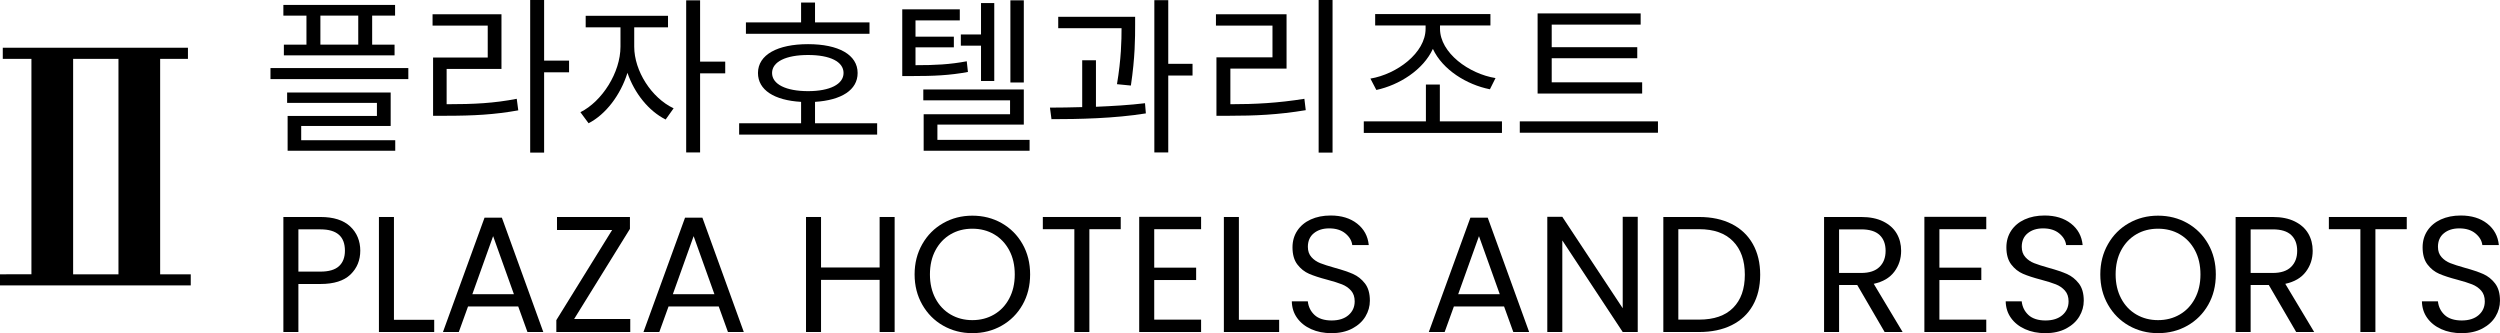
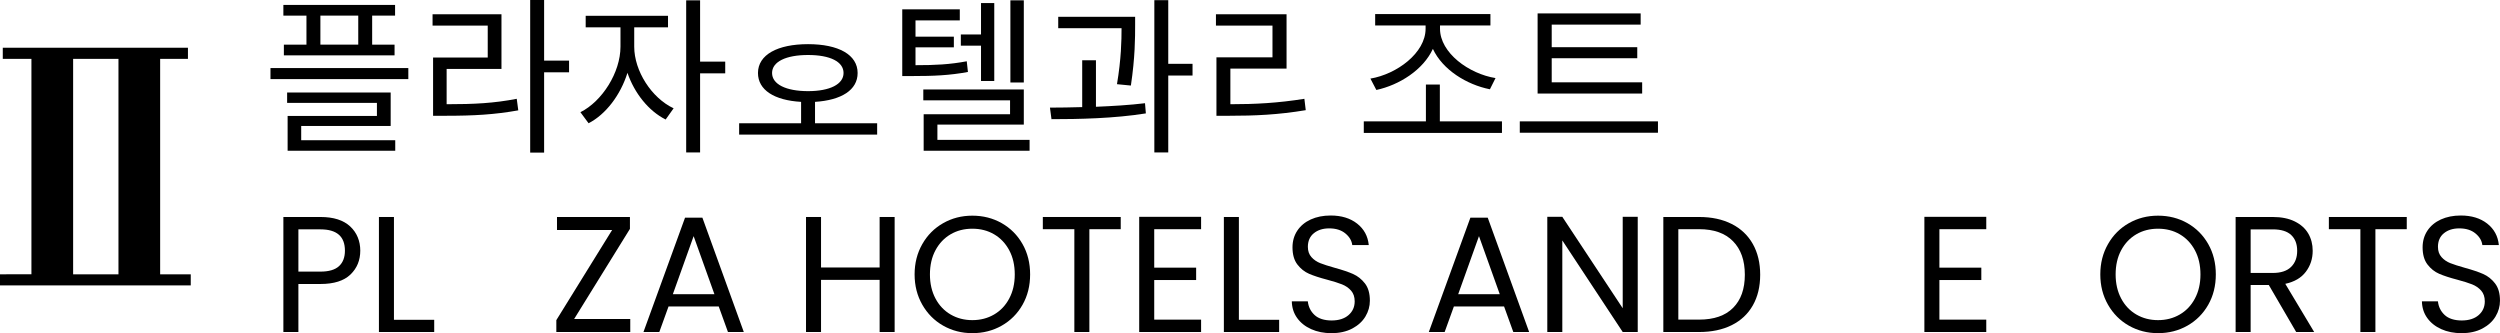
<svg xmlns="http://www.w3.org/2000/svg" id="_레이어_2" viewBox="0 0 1060.43 141.32">
  <g id="_레이어_1-2">
    <path d="M135.95,92.04h-15.75v48.79h6.37v-20.37h9.38c5.69,0,9.93-1.34,12.71-4.02,2.78-2.68,4.16-6.06,4.16-10.12s-1.43-7.63-4.3-10.29-7.06-3.99-12.56-3.99ZM143.79,112.9c-1.68,1.54-4.29,2.31-7.84,2.31h-9.38v-17.92h9.38c6.91,0,10.36,3.01,10.36,9.03,0,2.85-.84,5.04-2.52,6.58Z" style="fill:#000; stroke-width:0px;" />
    <polygon points="167.1 92.04 160.73 92.04 160.73 140.83 184.18 140.83 184.18 135.65 167.1 135.65 167.1 92.04" style="fill:#000; stroke-width:0px;" />
-     <path d="M205.53,92.32l-17.64,48.51h6.72l3.92-10.85h21.28l3.92,10.85h6.72l-17.57-48.51h-7.35ZM200.35,124.8l8.82-24.64,8.82,24.64h-17.64Z" style="fill:#000; stroke-width:0px;" />
    <polygon points="267.2 97.08 267.2 92.04 236.26 92.04 236.26 97.57 259.64 97.57 235.98 135.79 235.98 140.83 267.34 140.83 267.34 135.3 243.54 135.3 267.2 97.08" style="fill:#000; stroke-width:0px;" />
    <path d="M290.58,92.32l-17.64,48.51h6.72l3.92-10.85h21.28l3.92,10.85h6.72l-17.57-48.51h-7.35ZM285.4,124.8l8.82-24.64,8.82,24.64h-17.64Z" style="fill:#000; stroke-width:0px;" />
    <polygon points="373.11 113.46 348.26 113.46 348.26 92.04 341.89 92.04 341.89 140.83 348.26 140.83 348.26 118.71 373.11 118.71 373.11 140.83 379.48 140.83 379.48 92.04 373.11 92.04 373.11 113.46" style="fill:#000; stroke-width:0px;" />
    <path d="M424.91,94.66c-3.73-2.12-7.89-3.18-12.46-3.18s-8.66,1.06-12.39,3.18c-3.73,2.12-6.69,5.09-8.85,8.89-2.17,3.8-3.26,8.08-3.26,12.85s1.09,9.04,3.26,12.84c2.17,3.8,5.12,6.77,8.85,8.89,3.73,2.12,7.86,3.19,12.39,3.19s8.73-1.06,12.46-3.19c3.73-2.12,6.67-5.07,8.82-8.85,2.15-3.78,3.22-8.07,3.22-12.88s-1.07-9.1-3.22-12.88c-2.15-3.78-5.09-6.73-8.82-8.86ZM428.09,126.62c-1.56,2.94-3.71,5.2-6.44,6.79-2.73,1.59-5.8,2.38-9.21,2.38s-6.47-.79-9.2-2.38c-2.73-1.59-4.88-3.85-6.44-6.79-1.56-2.94-2.35-6.35-2.35-10.22s.78-7.34,2.35-10.25c1.56-2.92,3.7-5.17,6.4-6.76,2.71-1.59,5.79-2.38,9.24-2.38s6.53.79,9.24,2.38c2.71,1.59,4.84,3.84,6.4,6.76,1.56,2.92,2.35,6.33,2.35,10.25s-.78,7.28-2.35,10.22Z" style="fill:#000; stroke-width:0px;" />
    <polygon points="442.34 97.22 455.71 97.22 455.71 140.83 462.08 140.83 462.08 97.22 475.38 97.22 475.38 92.04 442.34 92.04 442.34 97.22" style="fill:#000; stroke-width:0px;" />
    <polygon points="483.22 140.83 509.47 140.83 509.47 135.58 489.59 135.58 489.59 118.78 507.37 118.78 507.37 113.53 489.59 113.53 489.59 97.22 509.47 97.22 509.47 91.97 483.22 91.97 483.22 140.83" style="fill:#000; stroke-width:0px;" />
    <polygon points="525.5 92.04 519.13 92.04 519.13 140.83 542.58 140.83 542.58 135.65 525.5 135.65 525.5 92.04" style="fill:#000; stroke-width:0px;" />
    <path d="M573.94,116.22c-1.96-.86-4.55-1.74-7.77-2.62-2.66-.75-4.73-1.41-6.19-1.99-1.47-.58-2.71-1.44-3.71-2.56-1-1.12-1.51-2.57-1.51-4.34,0-2.47.84-4.4,2.52-5.77,1.68-1.38,3.85-2.07,6.51-2.07,2.85,0,5.13.71,6.86,2.13,1.73,1.42,2.71,3.07,2.94,4.94h7c-.37-3.78-2.02-6.81-4.94-9.1-2.92-2.29-6.66-3.43-11.23-3.43-3.17,0-5.98.56-8.44,1.68-2.45,1.12-4.35,2.71-5.71,4.76-1.35,2.05-2.03,4.41-2.03,7.07,0,3.03.69,5.45,2.06,7.25,1.38,1.8,3.03,3.12,4.97,3.96,1.94.84,4.51,1.68,7.73,2.52,2.61.7,4.69,1.35,6.23,1.96,1.54.61,2.82,1.49,3.85,2.66,1.03,1.17,1.54,2.68,1.54,4.55,0,2.38-.88,4.33-2.62,5.84s-4.14,2.27-7.18,2.27-5.59-.78-7.24-2.34c-1.66-1.56-2.6-3.49-2.84-5.77h-6.79c.05,2.66.79,5,2.24,7.03,1.45,2.03,3.44,3.62,5.98,4.76,2.54,1.14,5.43,1.71,8.65,1.71s6.28-.65,8.75-1.96c2.47-1.31,4.34-3.01,5.6-5.11,1.26-2.1,1.89-4.34,1.89-6.72,0-3.08-.7-5.52-2.1-7.32-1.4-1.8-3.08-3.13-5.04-3.99Z" style="fill:#000; stroke-width:0px;" />
    <path d="M623.7,92.32l-17.64,48.51h6.72l3.92-10.85h21.28l3.92,10.85h6.72l-17.57-48.51h-7.35ZM618.52,124.8l8.82-24.64,8.82,24.64h-17.64Z" style="fill:#000; stroke-width:0px;" />
    <polygon points="688.31 130.75 662.69 91.97 656.32 91.97 656.32 140.83 662.69 140.83 662.69 101.98 688.31 140.83 694.68 140.83 694.68 91.97 688.31 91.97 688.31 130.75" style="fill:#000; stroke-width:0px;" />
    <path d="M734.55,95.01c-3.9-1.98-8.5-2.97-13.82-2.97h-15.19v48.79h15.19c5.32,0,9.93-.97,13.82-2.91,3.9-1.94,6.88-4.74,8.96-8.4,2.08-3.66,3.11-7.99,3.11-12.99s-1.04-9.33-3.11-13.02c-2.08-3.69-5.06-6.52-8.96-8.51ZM735.14,130.57c-3.31,3.34-8.12,5-14.42,5h-8.82v-38.36h8.82c6.25,0,11.05,1.7,14.38,5.11,3.34,3.41,5.01,8.14,5.01,14.21s-1.66,10.7-4.97,14.04Z" style="fill:#000; stroke-width:0px;" />
-     <path d="M803.5,115.28c1.94-2.57,2.91-5.53,2.91-8.89,0-2.75-.63-5.2-1.89-7.35-1.26-2.15-3.16-3.85-5.71-5.11-2.54-1.26-5.66-1.89-9.34-1.89h-15.75v48.79h6.37v-19.95h7.7l11.62,19.95h7.63l-12.25-20.44c3.87-.84,6.78-2.54,8.71-5.11ZM780.08,115.77v-18.48h9.38c3.5,0,6.1.79,7.8,2.38,1.7,1.59,2.56,3.83,2.56,6.72s-.86,5.12-2.59,6.83c-1.73,1.7-4.32,2.56-7.77,2.56h-9.38Z" style="fill:#000; stroke-width:0px;" />
    <polygon points="816.27 140.83 842.52 140.83 842.52 135.58 822.64 135.58 822.64 118.78 840.42 118.78 840.42 113.53 822.64 113.53 822.64 97.22 842.52 97.22 842.52 91.97 816.27 91.97 816.27 140.83" style="fill:#000; stroke-width:0px;" />
-     <path d="M876.75,116.22c-1.96-.86-4.55-1.74-7.77-2.62-2.66-.75-4.73-1.41-6.19-1.99-1.47-.58-2.71-1.44-3.71-2.56-1-1.12-1.51-2.57-1.51-4.34,0-2.47.84-4.4,2.52-5.77,1.68-1.38,3.85-2.07,6.51-2.07,2.85,0,5.13.71,6.86,2.13,1.73,1.42,2.71,3.07,2.94,4.94h7c-.37-3.78-2.02-6.81-4.94-9.1-2.92-2.29-6.66-3.43-11.23-3.43-3.17,0-5.98.56-8.44,1.68-2.45,1.12-4.35,2.71-5.71,4.76-1.35,2.05-2.03,4.41-2.03,7.07,0,3.03.69,5.45,2.06,7.25,1.38,1.8,3.03,3.12,4.97,3.96,1.94.84,4.51,1.68,7.73,2.52,2.61.7,4.69,1.35,6.23,1.96,1.54.61,2.82,1.49,3.85,2.66,1.03,1.17,1.54,2.68,1.54,4.55,0,2.38-.88,4.33-2.62,5.84s-4.14,2.27-7.18,2.27-5.59-.78-7.24-2.34c-1.66-1.56-2.6-3.49-2.84-5.77h-6.79c.05,2.66.79,5,2.24,7.03,1.45,2.03,3.44,3.62,5.98,4.76,2.54,1.14,5.43,1.71,8.65,1.71s6.28-.65,8.75-1.96c2.47-1.31,4.34-3.01,5.6-5.11,1.26-2.1,1.89-4.34,1.89-6.72,0-3.08-.7-5.52-2.1-7.32-1.4-1.8-3.08-3.13-5.04-3.99Z" style="fill:#000; stroke-width:0px;" />
    <path d="M927.85,94.66c-3.73-2.12-7.89-3.18-12.46-3.18s-8.66,1.06-12.39,3.18c-3.73,2.12-6.69,5.09-8.85,8.89-2.17,3.8-3.26,8.08-3.26,12.85s1.09,9.04,3.26,12.84c2.17,3.8,5.12,6.77,8.85,8.89,3.73,2.12,7.86,3.19,12.39,3.19s8.73-1.06,12.46-3.19c3.73-2.12,6.67-5.07,8.82-8.85,2.15-3.78,3.22-8.07,3.22-12.88s-1.07-9.1-3.22-12.88c-2.15-3.78-5.09-6.73-8.82-8.86ZM931.03,126.62c-1.56,2.94-3.71,5.2-6.44,6.79-2.73,1.59-5.8,2.38-9.21,2.38s-6.47-.79-9.2-2.38c-2.73-1.59-4.88-3.85-6.44-6.79-1.56-2.94-2.35-6.35-2.35-10.22s.78-7.34,2.35-10.25c1.56-2.92,3.7-5.17,6.4-6.76,2.71-1.59,5.79-2.38,9.24-2.38s6.53.79,9.24,2.38c2.71,1.59,4.84,3.84,6.4,6.76,1.56,2.92,2.35,6.33,2.35,10.25s-.78,7.28-2.35,10.22Z" style="fill:#000; stroke-width:0px;" />
    <path d="M978.07,115.28c1.94-2.57,2.91-5.53,2.91-8.89,0-2.75-.63-5.2-1.89-7.35-1.26-2.15-3.16-3.85-5.71-5.11-2.54-1.26-5.66-1.89-9.34-1.89h-15.75v48.79h6.37v-19.95h7.7l11.62,19.95h7.63l-12.25-20.44c3.87-.84,6.78-2.54,8.71-5.11ZM954.66,115.77v-18.48h9.38c3.5,0,6.1.79,7.8,2.38,1.7,1.59,2.56,3.83,2.56,6.72s-.86,5.12-2.59,6.83c-1.73,1.7-4.32,2.56-7.77,2.56h-9.38Z" style="fill:#000; stroke-width:0px;" />
    <polygon points="987.84 97.22 1001.21 97.22 1001.21 140.83 1007.58 140.83 1007.58 97.22 1020.88 97.22 1020.88 92.04 987.84 92.04 987.84 97.22" style="fill:#000; stroke-width:0px;" />
    <path d="M1058.33,120.21c-1.4-1.8-3.08-3.13-5.04-3.99-1.96-.86-4.55-1.74-7.77-2.62-2.66-.75-4.73-1.41-6.19-1.99-1.47-.58-2.71-1.44-3.71-2.56-1-1.12-1.51-2.57-1.51-4.34,0-2.47.84-4.4,2.52-5.77,1.68-1.38,3.85-2.07,6.51-2.07,2.85,0,5.13.71,6.86,2.13,1.73,1.42,2.71,3.07,2.94,4.94h7c-.37-3.78-2.02-6.81-4.93-9.1-2.92-2.29-6.66-3.43-11.23-3.43-3.17,0-5.98.56-8.44,1.68-2.45,1.12-4.35,2.71-5.71,4.76-1.35,2.05-2.03,4.41-2.03,7.07,0,3.03.69,5.45,2.06,7.25,1.38,1.8,3.03,3.12,4.97,3.96,1.94.84,4.51,1.68,7.73,2.52,2.61.7,4.69,1.35,6.23,1.96,1.54.61,2.82,1.49,3.85,2.66,1.03,1.17,1.54,2.68,1.54,4.55,0,2.38-.88,4.33-2.62,5.84s-4.14,2.27-7.18,2.27-5.59-.78-7.24-2.34c-1.66-1.56-2.6-3.49-2.84-5.77h-6.79c.05,2.66.79,5,2.24,7.03,1.45,2.03,3.44,3.62,5.98,4.76,2.54,1.14,5.43,1.71,8.65,1.71s6.28-.65,8.75-1.96c2.47-1.31,4.34-3.01,5.6-5.11s1.89-4.34,1.89-6.72c0-3.08-.7-5.52-2.1-7.32Z" style="fill:#000; stroke-width:0px;" />
    <rect x="114.73" y="28.87" width="58.47" height="4.68" style="fill:#000; stroke-width:0px;" />
    <polygon points="122 49.18 122 63.94 167.65 63.94 167.65 59.48 127.76 59.48 127.76 53.43 165.71 53.43 165.71 39.24 121.79 39.24 121.79 43.64 159.88 43.64 159.88 49.18 122 49.18" style="fill:#000; stroke-width:0px;" />
    <path d="M129.99,18.94h-9.58v4.54h46.95v-4.54h-9.5V6.62h9.72V2.09h-47.38v4.54h9.79v12.31ZM135.9,6.62h16.06v12.31h-16.06V6.62Z" style="fill:#000; stroke-width:0px;" />
    <polygon points="241.38 25.71 230.8 25.71 230.8 0 224.89 0 224.89 64.73 230.8 64.73 230.8 30.67 241.38 30.67 241.38 25.71" style="fill:#000; stroke-width:0px;" />
    <path d="M206.89,24.41h-23.19v24.7h5.11c12.31,0,20.95-.5,31.03-2.3l-.65-4.9c-9.65,1.87-18,2.3-29.74,2.3v-14.98h23.26V6.05h-29.23v4.82h23.4v13.54Z" style="fill:#000; stroke-width:0px;" />
    <polygon points="296.96 31.11 307.62 31.11 307.62 26.14 296.96 26.14 296.96 .14 291.06 .14 291.06 64.66 296.96 64.66 296.96 31.11" style="fill:#000; stroke-width:0px;" />
    <path d="M246.2,47.6l3.46,4.68c7.27-3.74,13.54-11.95,16.49-21.39,2.95,8.64,9,16.2,16.2,19.8l3.38-4.75c-9.36-4.39-16.71-15.84-16.71-26.14v-8.21h14.33v-4.9h-34.92v4.9h14.76v8.21c0,10.94-7.78,23.19-16.99,27.79Z" style="fill:#000; stroke-width:0px;" />
-     <polygon points="368.82 9.5 345.71 9.5 345.71 1.08 339.8 1.08 339.8 9.5 316.4 9.5 316.4 14.33 368.82 14.33 368.82 9.5" style="fill:#000; stroke-width:0px;" />
    <path d="M372.06,52.28h-26.35v-9.07c11.23-.72,18.07-5.04,18.07-12.24,0-7.78-8.14-12.24-21.03-12.24s-21.24,4.46-21.24,12.24c0,7.2,6.91,11.59,18.29,12.24v9.07h-26.28v4.82h58.54v-4.82ZM327.49,30.96c0-4.75,5.83-7.63,15.27-7.63s15.05,2.88,15.05,7.63-5.76,7.7-15.05,7.7-15.27-2.88-15.27-7.7Z" style="fill:#000; stroke-width:0px;" />
    <rect x="428.58" y=".14" width="5.69" height="34.85" style="fill:#000; stroke-width:0px;" />
    <polygon points="416.12 34.35 421.74 34.35 421.74 1.3 416.12 1.3 416.12 14.62 407.56 14.62 407.56 19.37 416.12 19.37 416.12 34.35" style="fill:#000; stroke-width:0px;" />
    <polygon points="391.79 48.46 391.79 63.94 436.72 63.94 436.72 59.33 397.62 59.33 397.62 52.85 434.27 52.85 434.27 37.95 391.64 37.95 391.64 42.56 428.44 42.56 428.44 48.46 391.79 48.46" style="fill:#000; stroke-width:0px;" />
    <path d="M410.08,25.99c-7.27,1.37-13.39,1.66-21.75,1.66v-7.56h16.27v-4.54h-16.27v-6.91h18.79V3.96h-24.41v28.3h4.1c9.43,0,15.91-.29,23.76-1.73l-.5-4.54Z" style="fill:#000; stroke-width:0px;" />
    <path d="M473.79,35.71l5.9.58c1.8-12.03,1.8-20.45,1.8-25.63v-3.53h-32.62v4.82h26.86c0,5.18-.14,13.03-1.94,23.76Z" style="fill:#000; stroke-width:0px;" />
    <path d="M486.04,48.1l-.36-4.32c-6.55.79-13.75,1.22-20.81,1.51v-19.73h-5.83v19.87c-4.82.14-9.58.22-13.68.22l.65,4.9c11.45,0,26.64-.29,40.04-2.45Z" style="fill:#000; stroke-width:0px;" />
    <polygon points="495.54 32.04 505.84 32.04 505.84 27.07 495.54 27.07 495.54 .07 489.64 .07 489.64 64.66 495.54 64.66 495.54 32.04" style="fill:#000; stroke-width:0px;" />
-     <rect x="559.33" width="5.9" height="64.73" style="fill:#000; stroke-width:0px;" />
    <path d="M515.98,24.34v24.77h5.33c11.09,0,20.88-.43,32.55-2.38l-.58-4.82c-11.31,1.8-20.81,2.3-31.39,2.3v-15.12h23.83V6.05h-29.95v4.82h23.98v13.46h-23.76Z" style="fill:#000; stroke-width:0px;" />
    <path d="M581.29,33.34l2.52,4.82c9.72-2.09,19.87-8.5,23.98-17.43,4.1,8.86,14.33,15.19,24.19,17.14l2.38-4.75c-11.23-1.8-23.55-10.66-23.55-20.95v-1.37h21.39v-4.82h-48.89v4.82h21.39v1.37c0,10.3-12.24,19.3-23.4,21.17Z" style="fill:#000; stroke-width:0px;" />
    <polygon points="637.09 51.48 610.74 51.48 610.74 35.86 604.83 35.86 604.83 51.48 578.48 51.48 578.48 56.38 637.09 56.38 637.09 51.48" style="fill:#000; stroke-width:0px;" />
    <rect x="644.65" y="51.48" width="58.61" height="4.82" style="fill:#000; stroke-width:0px;" />
    <polygon points="696.56 34.92 658.19 34.92 658.19 24.7 694.48 24.7 694.48 20.02 658.19 20.02 658.19 10.44 695.92 10.44 695.92 5.69 652.21 5.69 652.21 39.68 696.56 39.68 696.56 34.92" style="fill:#000; stroke-width:0px;" />
    <path d="M78.55,116.35h-10.62V24.97h11.79v-4.72H1.18v4.72h12.15v91.38H0v4.72h80.91v-4.72h-2.36ZM50.25,116.35h-19.23V24.97h19.23v91.38Z" style="fill:#000; stroke-width:0px;" />
  </g>
</svg>